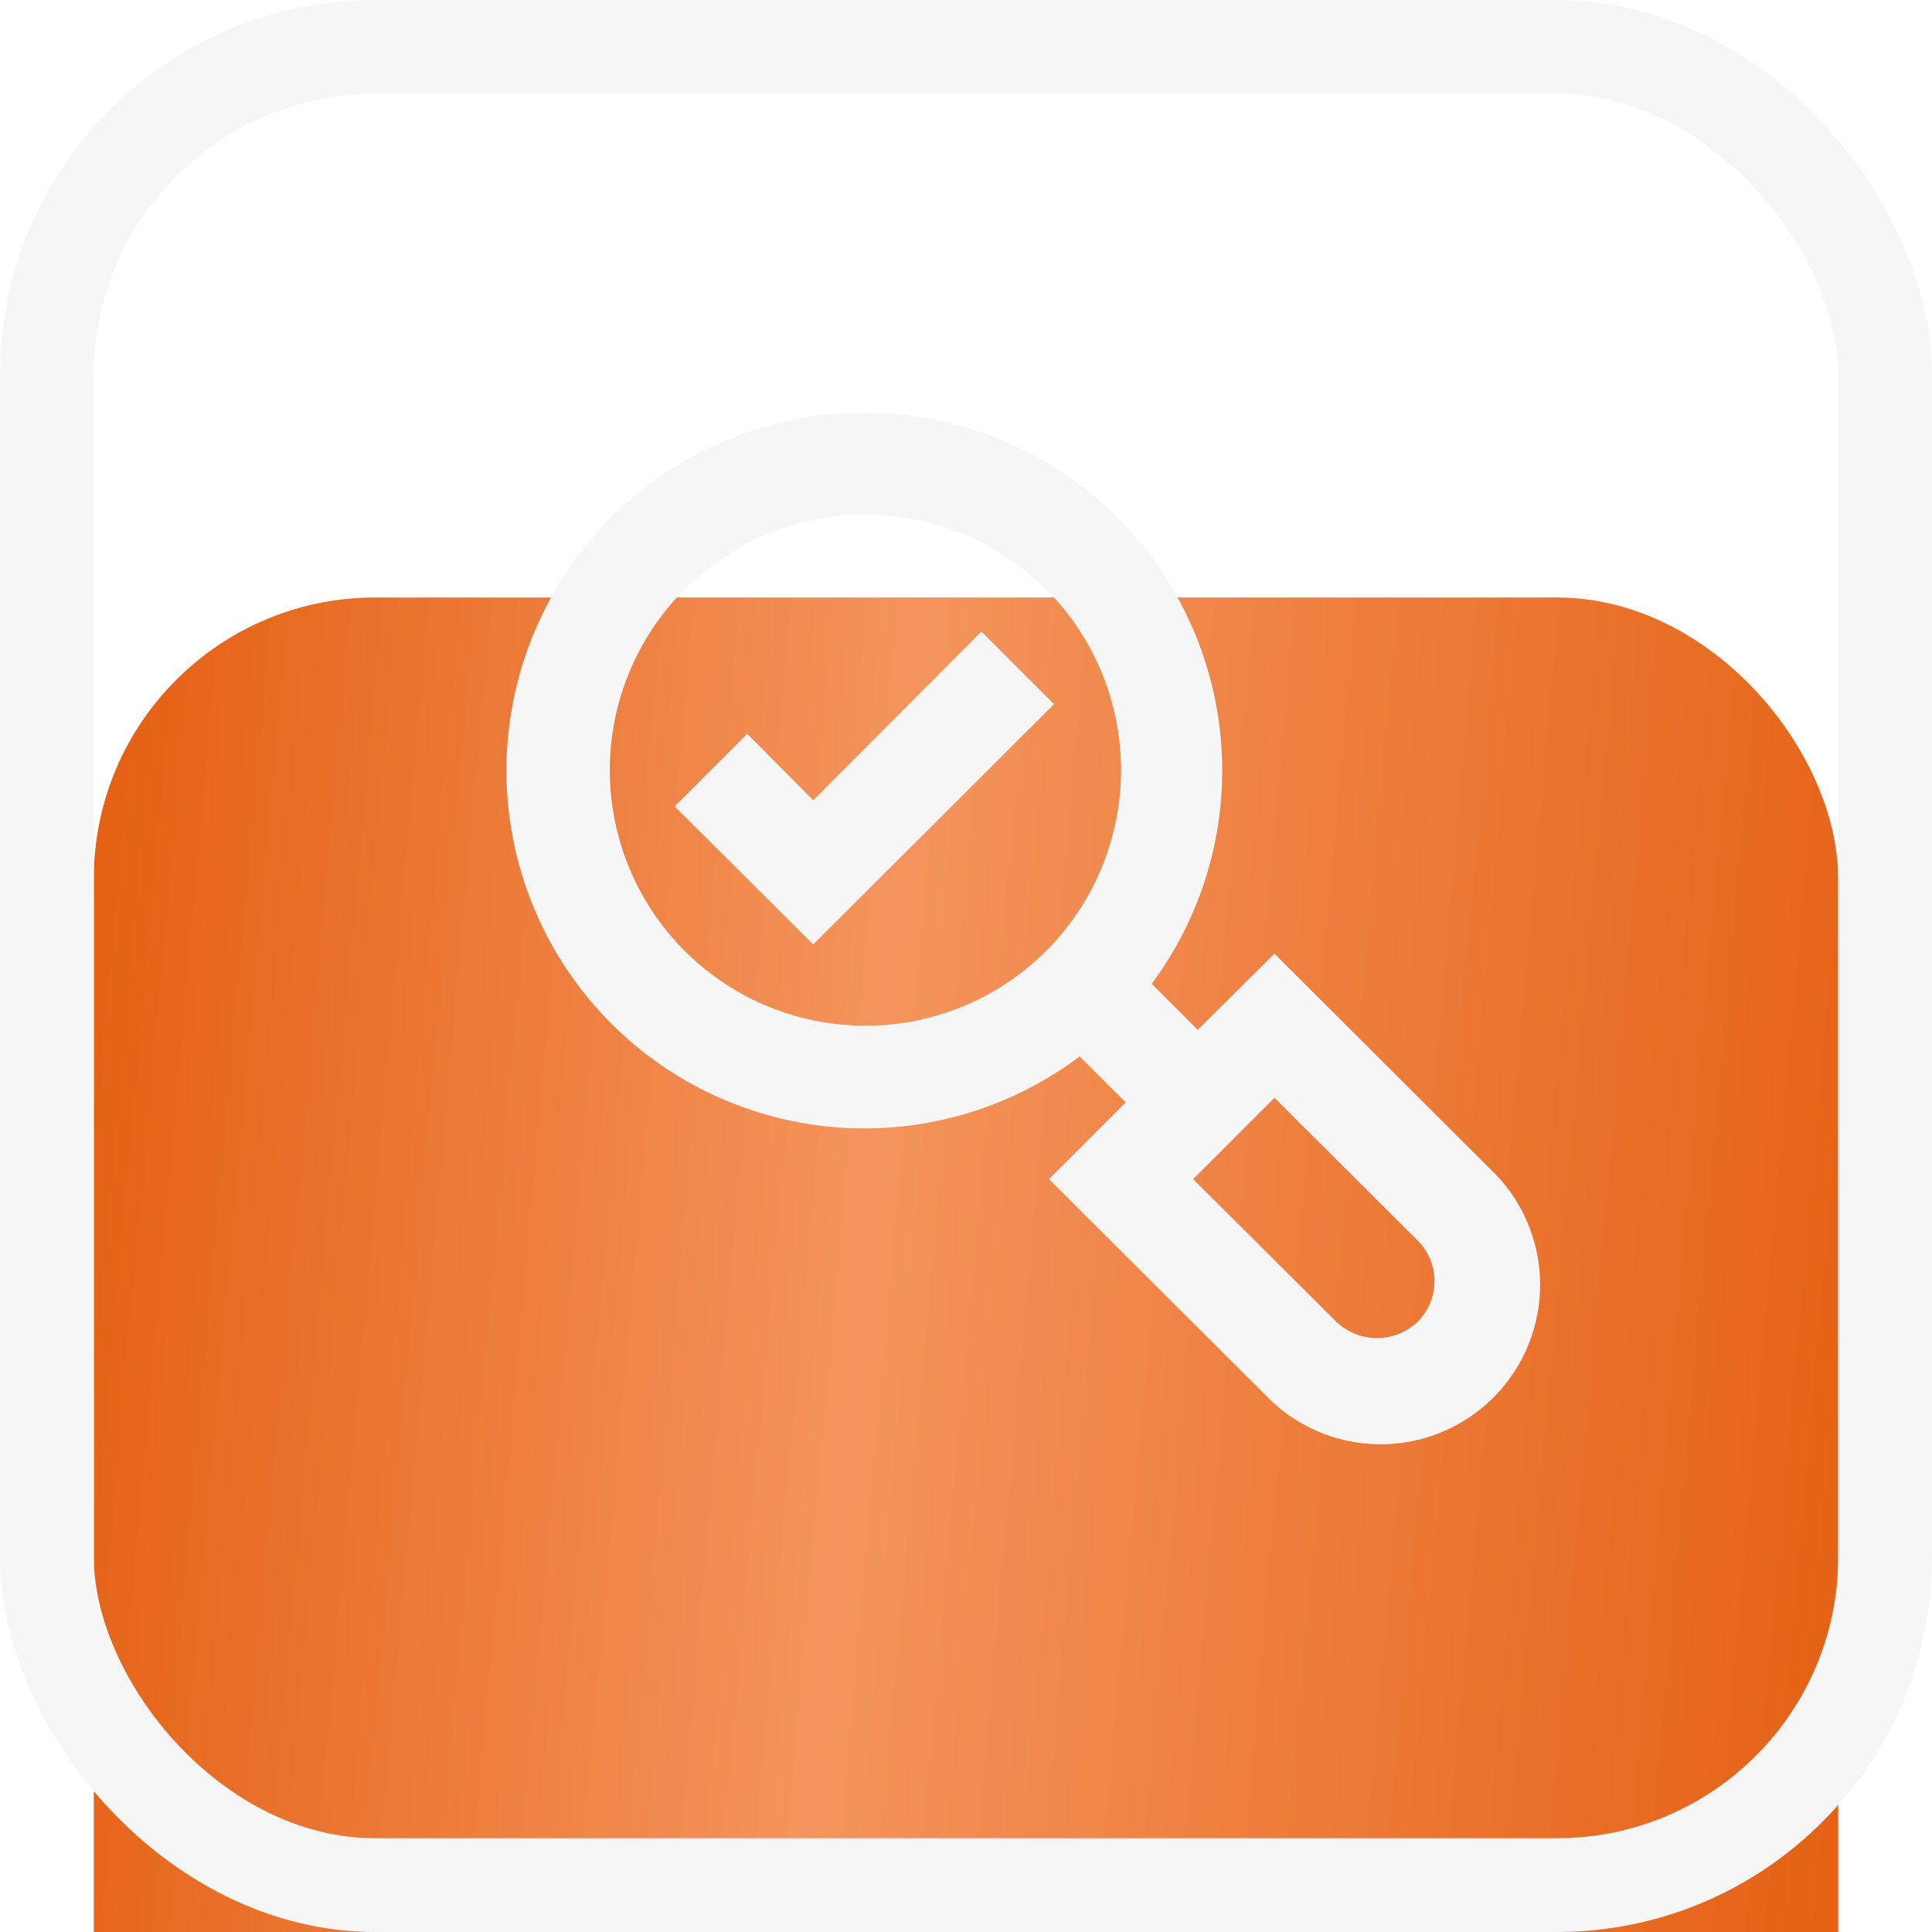
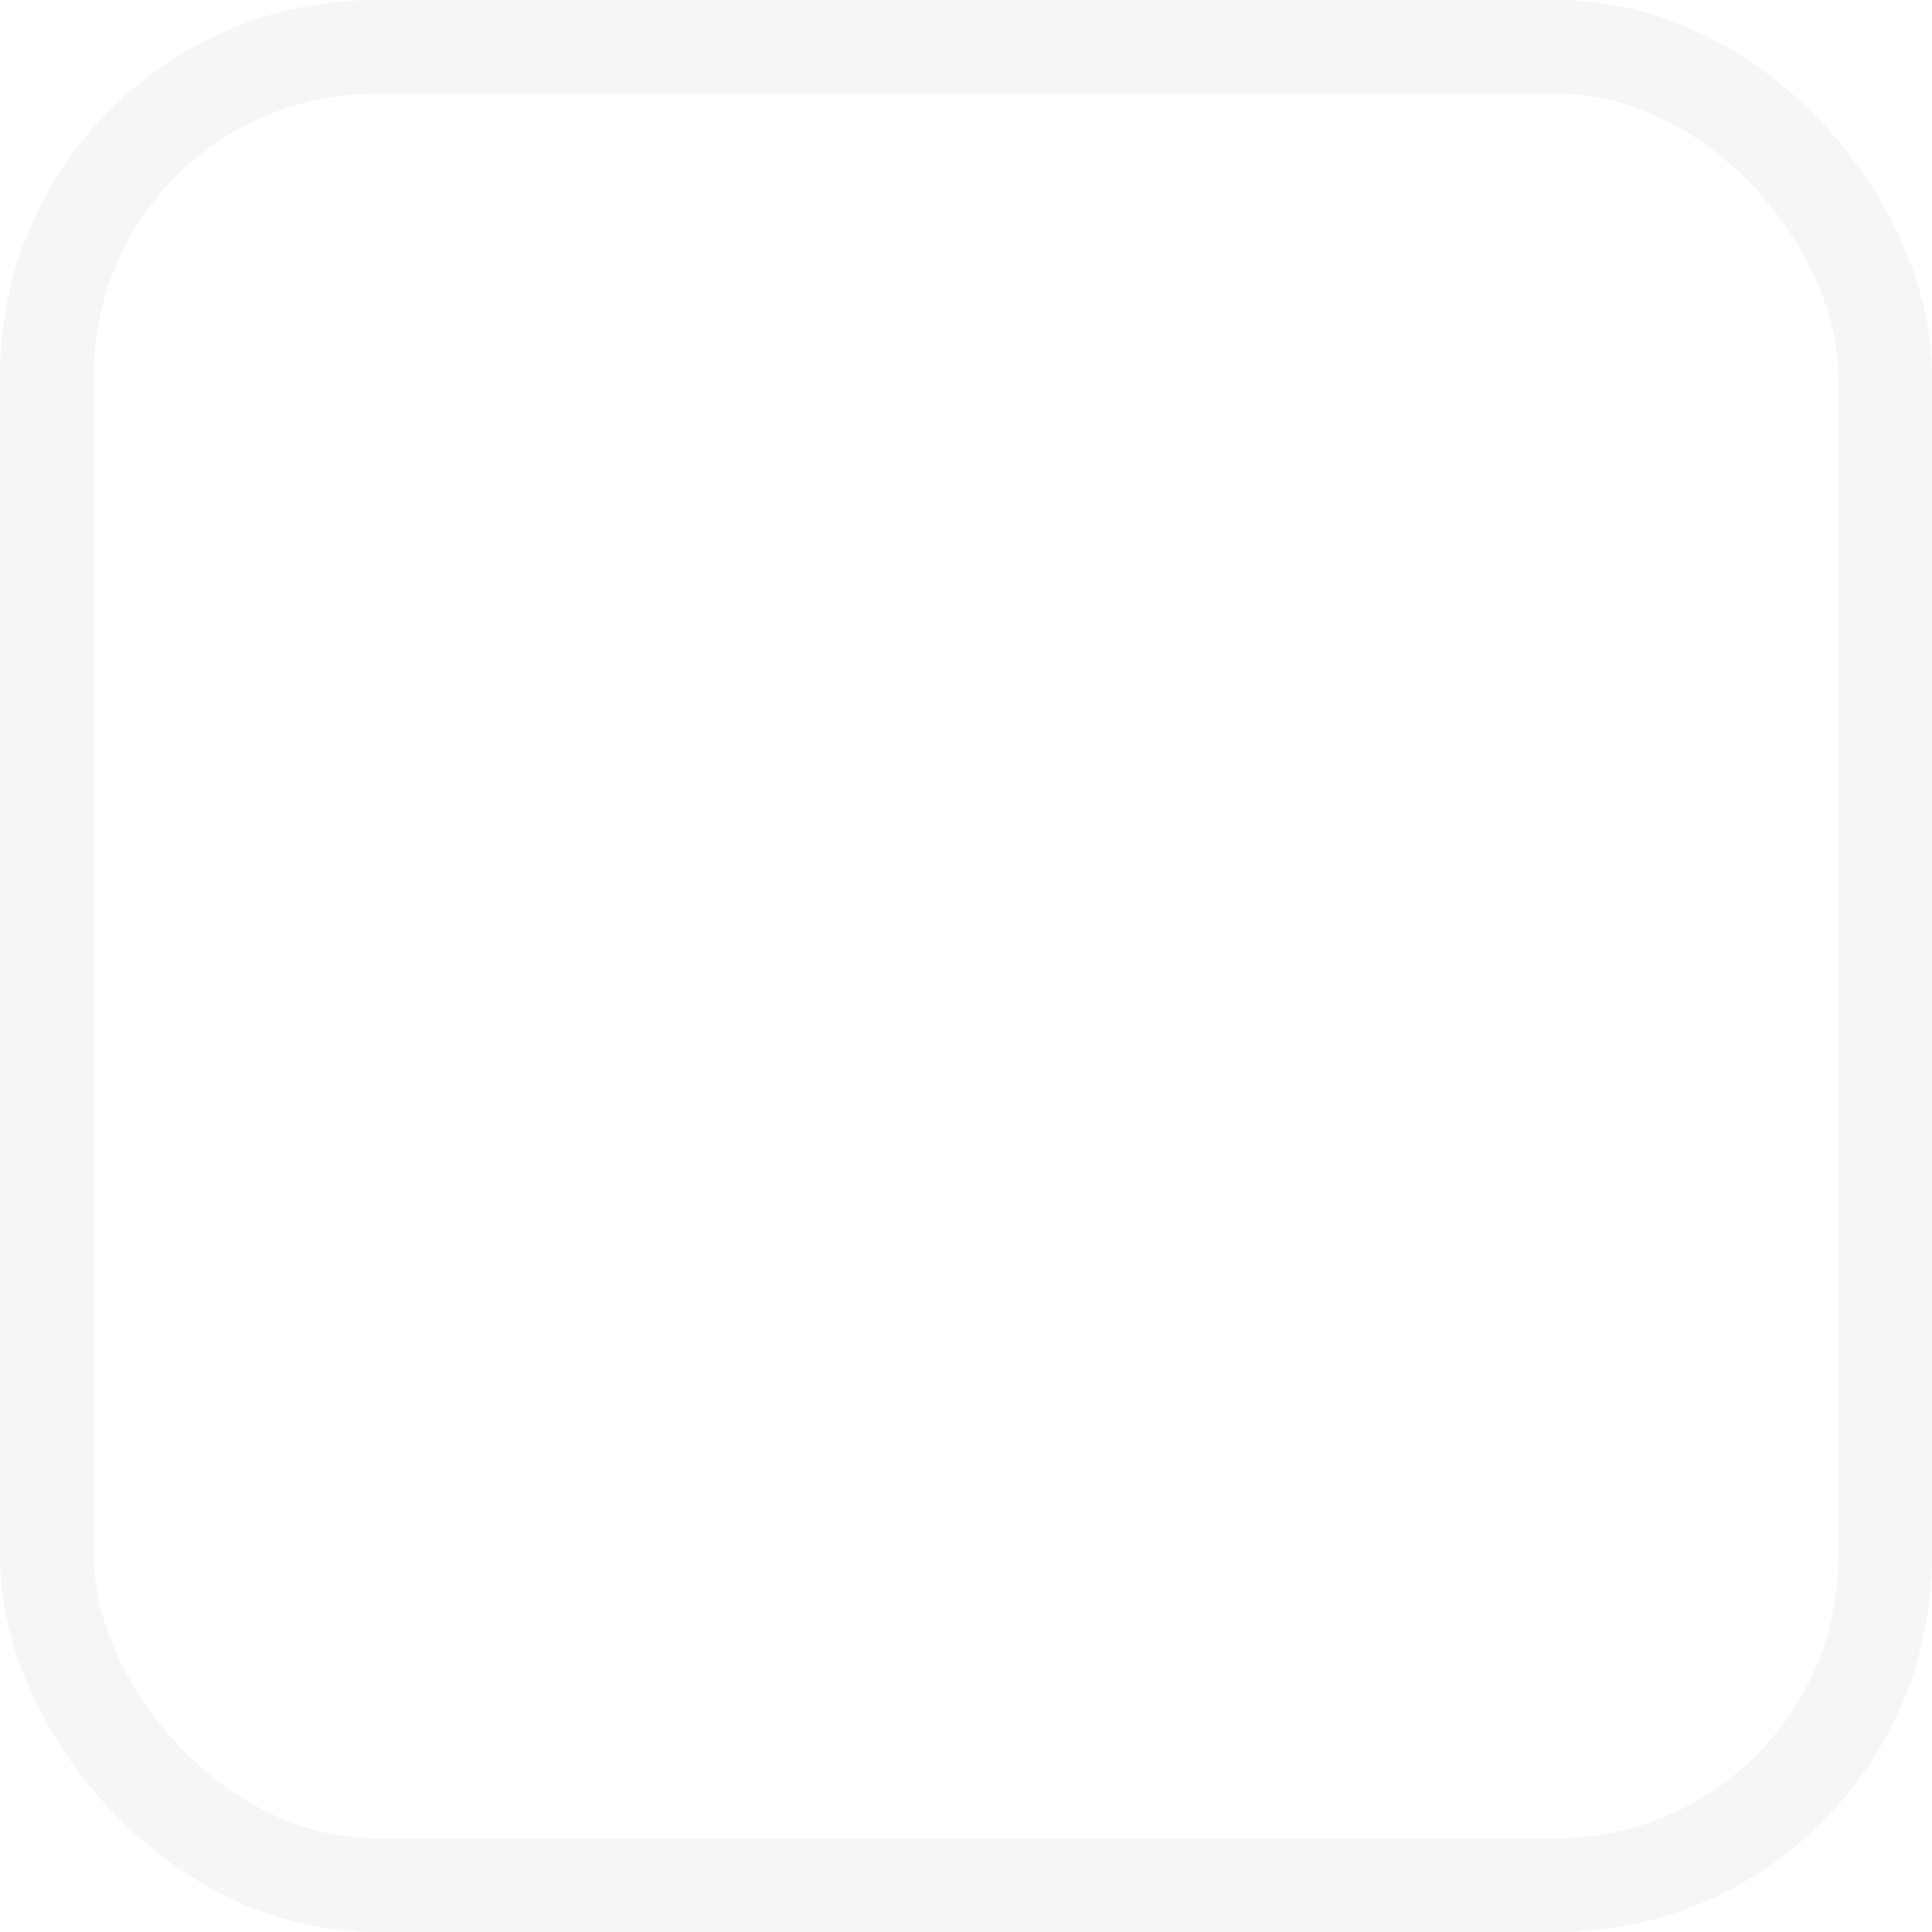
<svg xmlns="http://www.w3.org/2000/svg" width="103" height="103" viewBox="0 0 103 103" fill="none">
  <g filter="url(#filter0_i_2423_34)">
-     <rect x="5" y="5" width="93" height="93" rx="15" fill="url(#paint0_linear_2423_34)" />
-   </g>
+     </g>
  <rect x="2.5" y="2.5" width="98" height="98" rx="17.5" stroke="#F6F6F6" stroke-width="5" />
-   <path fill-rule="evenodd" clip-rule="evenodd" d="M79.418 62.29L67.943 50.842L63.854 54.903L61.401 52.45C64.276 48.577 65.577 43.758 65.042 38.964C64.507 34.17 62.176 29.757 58.519 26.612C54.861 23.468 50.148 21.825 45.328 22.015C40.508 22.205 35.94 24.213 32.541 27.636C29.142 31.059 27.166 35.642 27.01 40.463C26.854 45.284 28.53 49.985 31.701 53.621C34.871 57.256 39.301 59.555 44.098 60.056C48.896 60.557 53.705 59.222 57.558 56.321L60.011 58.774L55.923 62.862L67.398 74.31C68.177 75.142 69.116 75.809 70.158 76.271C71.201 76.733 72.325 76.98 73.465 76.999C74.605 77.017 75.737 76.807 76.794 76.379C77.851 75.951 78.811 75.315 79.617 74.509C80.423 73.703 81.059 72.743 81.487 71.686C81.915 70.629 82.126 69.497 82.107 68.357C82.088 67.217 81.841 66.093 81.379 65.05C80.917 64.008 80.25 63.069 79.418 62.29ZM38.566 29.725C40.807 28.228 43.442 27.428 46.138 27.428C49.752 27.428 53.218 28.864 55.774 31.42C58.33 33.976 59.766 37.442 59.766 41.057C59.766 43.752 58.967 46.387 57.469 48.628C55.972 50.869 53.843 52.616 51.353 53.648C48.863 54.679 46.122 54.949 43.479 54.423C40.835 53.897 38.407 52.599 36.501 50.694C34.595 48.788 33.297 46.359 32.771 43.715C32.245 41.072 32.515 38.332 33.547 35.841C34.578 33.351 36.325 31.223 38.566 29.725ZM73.408 71.336C72.6 71.336 71.824 71.025 71.241 70.467L63.609 62.862L67.943 58.528L75.575 66.133C75.861 66.417 76.088 66.754 76.243 67.126C76.397 67.498 76.477 67.897 76.477 68.3C76.477 68.703 76.397 69.102 76.243 69.474C76.088 69.845 75.861 70.183 75.575 70.467C74.991 71.025 74.215 71.336 73.408 71.336ZM52.321 33.67L56.192 37.541L43.354 50.351L35.967 42.992L39.838 39.122L43.354 42.665L52.321 33.67Z" fill="#F6F6F6" />
  <defs>
    <filter id="filter0_i_2423_34" x="0" y="0" width="103" height="129.853" filterUnits="userSpaceOnUse" color-interpolation-filters="sRGB">
      <feFlood flood-opacity="0" result="BackgroundImageFix" />
      <feBlend mode="normal" in="SourceGraphic" in2="BackgroundImageFix" result="shape" />
      <feColorMatrix in="SourceAlpha" type="matrix" values="0 0 0 0 0 0 0 0 0 0 0 0 0 0 0 0 0 0 127 0" result="hardAlpha" />
      <feOffset dy="26.853" />
      <feGaussianBlur stdDeviation="20" />
      <feComposite in2="hardAlpha" operator="arithmetic" k2="-1" k3="1" />
      <feColorMatrix type="matrix" values="0 0 0 0 1 0 0 0 0 0.668 0 0 0 0 0.473 0 0 0 1 0" />
      <feBlend mode="normal" in2="shape" result="effect1_innerShadow_2423_34" />
    </filter>
    <linearGradient id="paint0_linear_2423_34" x1="5" y1="5" x2="105.556" y2="13.967" gradientUnits="userSpaceOnUse">
      <stop stop-color="#E45F11" />
      <stop offset="0.435" stop-color="#F4945C" />
      <stop offset="1" stop-color="#E45F11" />
    </linearGradient>
  </defs>
</svg>